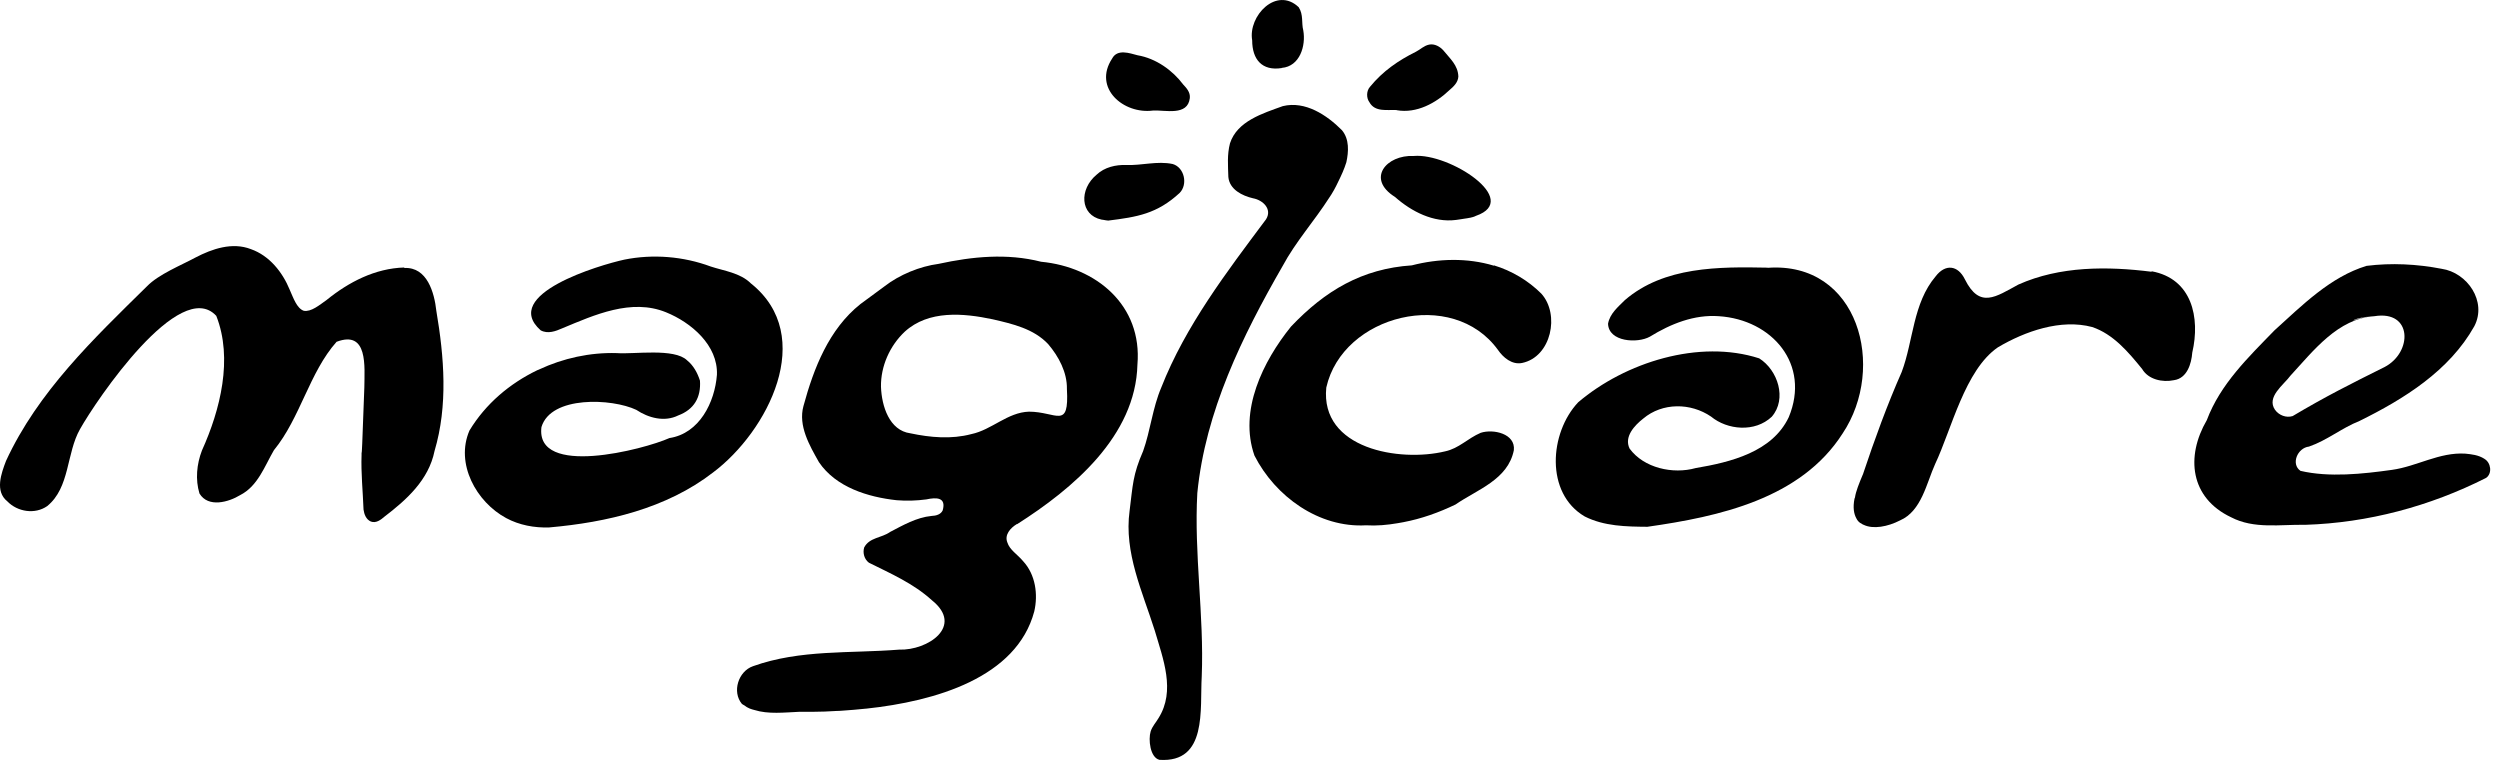
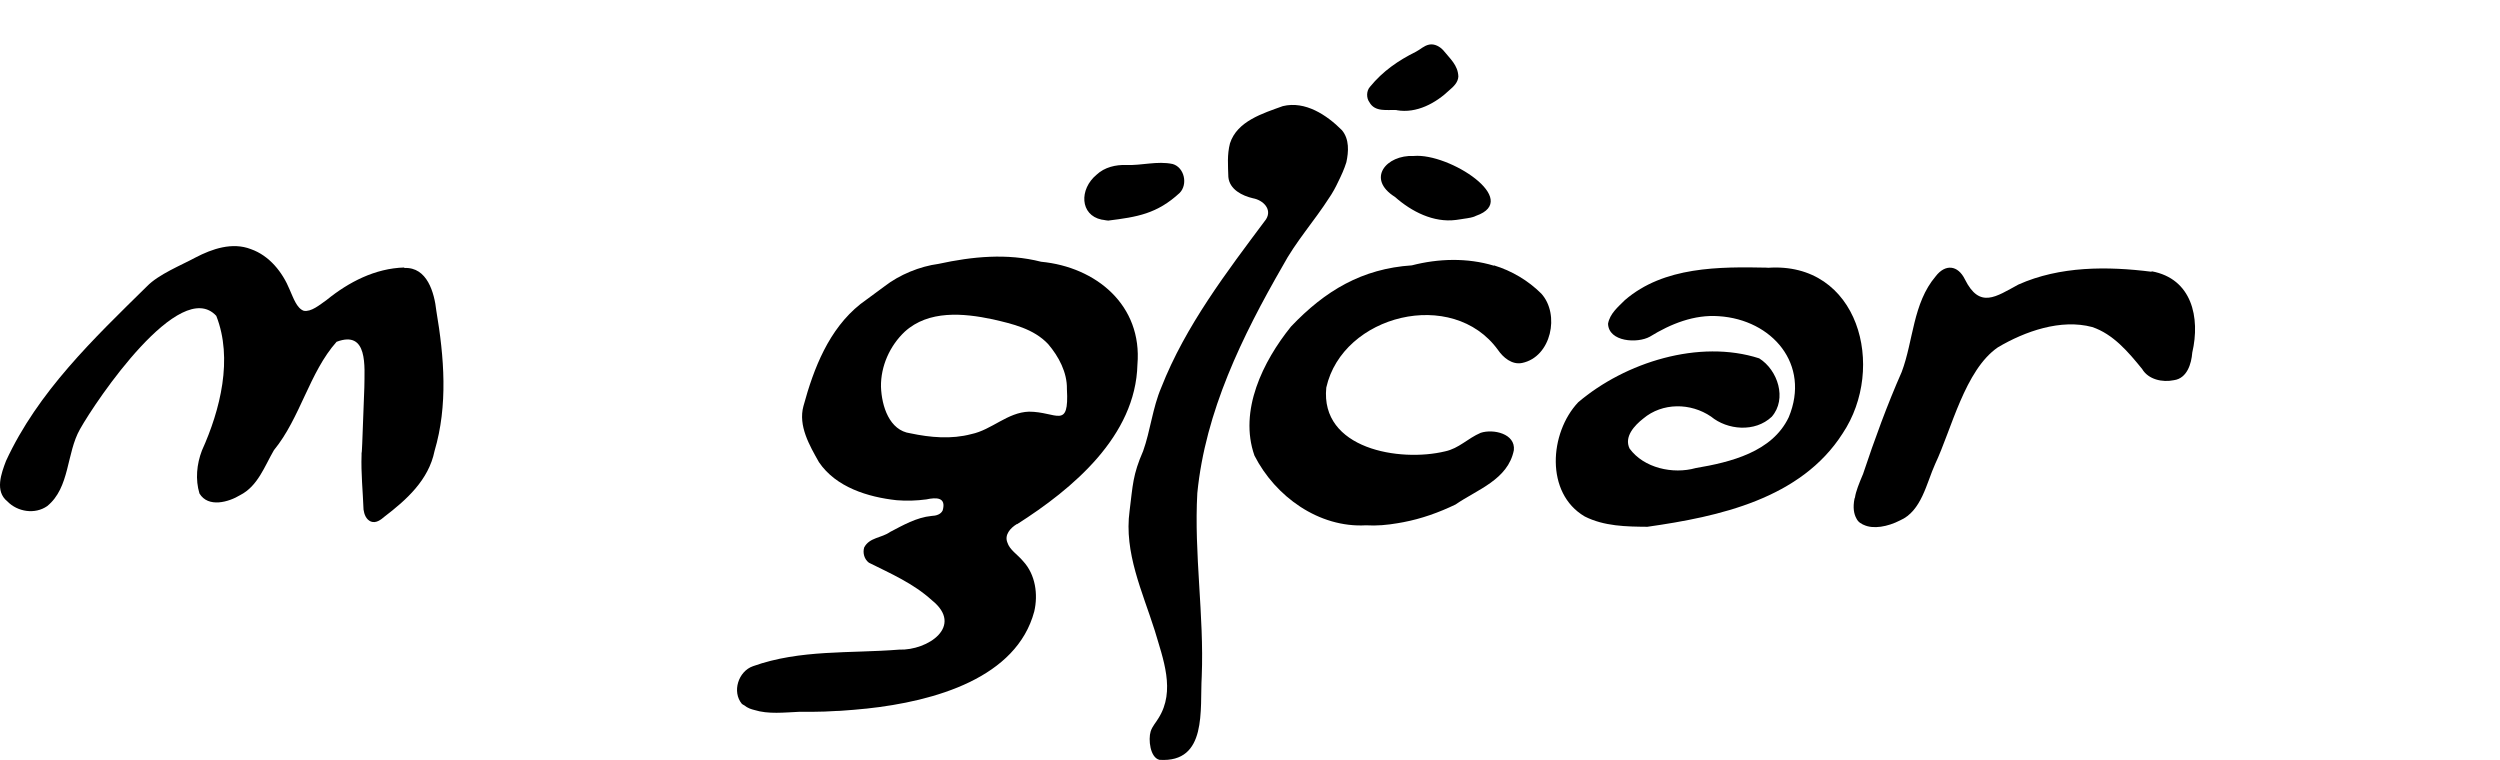
<svg xmlns="http://www.w3.org/2000/svg" width="250" height="76" viewBox="0 0 250 76" fill="none">
  <path d="M101.712 52.416C107.279 48.874 113.563 43.609 113.743 36.459C114.249 30.522 109.613 26.7 104.112 26.175C100.7 25.306 97.24 25.651 93.844 26.389C92 26.635 89.959 27.455 88.425 28.652L86.042 30.407C82.891 32.916 81.373 36.819 80.345 40.608C79.806 42.576 80.949 44.544 81.895 46.217C83.593 48.726 86.793 49.71 89.665 50.022C90.661 50.104 91.657 50.071 92.636 49.94C93.632 49.727 94.644 49.71 94.269 51.039C94.089 51.432 93.632 51.58 93.142 51.596C91.641 51.744 90.286 52.531 88.996 53.203C88.147 53.81 86.956 53.728 86.417 54.745C86.254 55.303 86.433 55.926 86.89 56.27C89.094 57.369 91.33 58.337 93.191 60.026C96.423 62.617 92.783 65.061 89.91 64.963C85.029 65.356 80.018 64.93 75.301 66.619C73.832 67.128 73.179 69.178 74.191 70.391C74.272 70.457 74.354 70.49 74.436 70.539C74.599 70.67 74.762 70.769 74.958 70.85C74.958 70.85 74.99 70.85 75.007 70.867C75.137 70.916 75.284 70.965 75.431 70.998C76.835 71.441 78.435 71.244 79.969 71.178C80.247 71.178 80.524 71.178 80.802 71.178C80.998 71.178 81.194 71.178 81.389 71.178C82.091 71.178 82.842 71.146 83.626 71.097C83.838 71.097 84.066 71.08 84.279 71.064C85.013 71.014 85.78 70.949 86.564 70.867C86.564 70.867 86.58 70.867 86.597 70.867C93.55 70.129 101.663 67.767 103.426 61.141C103.818 59.452 103.557 57.468 102.316 56.123C101.745 55.434 100.961 54.991 100.733 54.237C100.439 53.499 101.01 52.81 101.696 52.4L101.712 52.416ZM102.904 41.166C100.749 41.231 99.182 42.986 97.125 43.412C95.15 43.937 93.044 43.757 91.037 43.33C88.931 43.052 88.164 40.608 88.098 38.673C88.066 36.623 88.98 34.572 90.482 33.162C92.865 30.997 96.342 31.309 99.28 31.932C101.255 32.391 103.361 32.867 104.814 34.408C105.875 35.655 106.724 37.246 106.691 38.902C106.919 43.019 105.679 41.166 102.888 41.166H102.904ZM106.642 37.721C106.691 37.984 106.707 38.23 106.707 38.443C106.707 38.197 106.691 37.951 106.642 37.721ZM106.577 37.443C106.577 37.443 106.626 37.574 106.642 37.639C106.642 37.574 106.593 37.508 106.577 37.443Z" fill="black" />
  <path d="M40.434 26.75C37.511 26.831 34.867 28.209 32.663 29.997C31.945 30.505 31.113 31.21 30.378 31.079C29.676 30.833 29.333 29.784 28.974 28.98C28.256 27.225 26.95 25.569 25.089 24.913C23.228 24.191 21.221 24.88 19.556 25.749C18.103 26.536 15.867 27.422 14.691 28.636C9.353 33.884 3.803 39.165 0.604 46.086C0.131 47.332 -0.539 49.12 0.735 50.137C1.747 51.186 3.493 51.465 4.717 50.612C7.003 48.759 6.627 45.331 7.998 42.92C9.631 40.001 18.005 27.651 21.629 31.588C23.31 35.868 22.037 40.969 20.192 45.053C19.67 46.414 19.523 47.955 19.947 49.349C20.829 50.809 22.886 50.202 24.012 49.513C25.791 48.611 26.46 46.611 27.391 45.02C30.035 41.789 30.933 37.246 33.659 34.179C36.826 32.982 36.45 36.672 36.434 38.738L36.222 44.38C36.206 44.593 36.206 44.823 36.189 45.036C36.189 45.135 36.173 45.233 36.157 45.315C36.157 45.38 36.157 45.43 36.157 45.495C36.091 47.316 36.287 49.136 36.353 50.957C36.418 51.416 36.597 51.941 37.087 52.154C37.609 52.351 38.083 51.974 38.409 51.695C40.646 49.989 42.866 48.005 43.453 45.102C44.808 40.542 44.416 35.704 43.633 31.079C43.437 29.275 42.719 26.684 40.434 26.799V26.75Z" fill="black" />
-   <path d="M75.088 28.34C74.011 27.274 72.411 27.094 71.073 26.651C68.331 25.634 65.294 25.388 62.438 25.962C59.956 26.503 50.032 29.439 54.064 33.031C54.782 33.425 55.582 33.113 56.218 32.834C59.45 31.489 63.14 29.816 66.6 31.227C69.114 32.244 71.807 34.523 71.693 37.475C71.481 40.231 69.947 43.347 66.943 43.806C64.38 44.954 53.509 47.775 54.145 42.707C55.092 39.542 61.213 39.837 63.629 40.985C64.837 41.789 66.437 42.232 67.824 41.543C69.408 40.952 70.11 39.739 69.996 38.066C69.751 37.295 69.343 36.541 68.706 36.032C67.433 34.786 63.384 35.442 61.687 35.311C59.01 35.229 56.316 35.819 53.9 36.951C53.852 36.983 53.786 37 53.737 37.016C50.978 38.345 48.563 40.378 46.947 43.052C45.51 46.364 47.632 50.202 50.619 51.809C51.925 52.515 53.443 52.794 54.913 52.744C60.691 52.236 66.633 50.858 71.301 47.25C76.77 43.15 81.7 33.605 75.088 28.34Z" fill="black" />
  <path d="M176.768 26.766C171.92 26.668 166.403 26.635 162.485 30.013C161.816 30.686 160.983 31.358 160.804 32.375C160.869 34.195 163.742 34.359 164.982 33.67C167.088 32.375 169.422 31.44 171.887 31.62C177.209 31.965 181.077 36.426 178.874 41.723C177.225 45.2 173.063 46.217 169.569 46.807C167.3 47.447 164.378 46.807 162.958 44.856C162.387 43.675 163.448 42.543 164.329 41.854C166.239 40.247 169.063 40.264 171.104 41.658C172.736 43.002 175.495 43.265 177.176 41.674C178.727 39.886 177.78 37 175.919 35.835C169.928 33.9 162.518 36.229 157.816 40.231C154.943 43.281 154.503 49.317 158.469 51.645C160.412 52.63 162.632 52.662 164.738 52.679C171.887 51.662 180.082 49.891 184.261 43.347C188.668 36.754 185.877 26.11 176.752 26.782L176.768 26.766Z" fill="black" />
-   <path d="M248.429 45.873C247.825 45.495 247.172 45.43 246.535 45.364C243.94 45.2 241.687 46.643 239.189 46.988C236.251 47.398 232.921 47.758 230.048 47.086C229.069 46.414 229.738 44.79 230.897 44.659C232.709 44.036 234.162 42.806 235.941 42.1C240.397 39.903 244.935 37.082 247.433 32.621C248.722 30.144 246.731 27.258 244.168 26.881C241.703 26.405 239.157 26.274 236.659 26.585C233.035 27.684 230.212 30.538 227.453 33.031C224.825 35.737 222.033 38.41 220.679 42.018C218.556 45.659 219.014 49.792 223.111 51.727C225.396 52.925 228.04 52.433 230.522 52.482C236.806 52.285 242.993 50.629 248.608 47.791C249.261 47.332 249.082 46.25 248.445 45.889L248.429 45.873ZM237.443 31.62C241.263 30.997 241.263 35.245 238.455 36.705C235.092 38.377 232.546 39.657 229.265 41.608C228.628 41.805 227.91 41.543 227.502 40.985C226.62 39.69 228.351 38.509 229.053 37.557C231.354 35.065 233.786 31.85 237.443 31.62ZM235.288 32.063C235.647 31.801 236.61 31.686 237.116 31.637C236.48 31.702 235.876 31.85 235.288 32.063Z" fill="black" />
  <path d="M149.393 26.569C146.733 25.765 143.843 25.848 141.183 26.536C136.22 26.864 132.515 29.062 129.103 32.654C126.296 36.131 123.863 41.067 125.447 45.561C127.536 49.661 131.895 52.794 136.596 52.531C137.673 52.597 138.734 52.498 139.779 52.318C139.958 52.285 140.154 52.252 140.334 52.219C142.146 51.875 143.892 51.252 145.557 50.448C147.712 48.956 150.797 47.972 151.385 45.02C151.564 43.363 149.328 42.871 148.071 43.281C146.765 43.839 145.9 44.839 144.513 45.135C139.975 46.233 132.009 44.905 132.629 38.755C134.261 31.473 145.264 28.718 149.801 34.999C150.308 35.737 151.189 36.508 152.217 36.295C155.123 35.688 156.021 31.44 154.127 29.357C152.805 28.045 151.173 27.078 149.393 26.536V26.569Z" fill="black" />
  <path d="M119.733 49.3C120.533 41.166 124.222 33.621 128.254 26.618C129.56 24.175 131.454 22.075 132.939 19.747C133.07 19.55 133.217 19.336 133.347 19.09C133.364 19.058 133.396 19.025 133.413 18.976C133.543 18.73 133.69 18.467 133.821 18.172C134.131 17.549 134.425 16.909 134.637 16.22C134.865 15.171 134.947 13.924 134.196 13.022C132.678 11.497 130.523 10.07 128.287 10.611C126.296 11.333 123.716 12.104 122.998 14.334C122.704 15.466 122.802 16.548 122.835 17.696C122.949 18.959 124.239 19.582 125.3 19.828C126.296 20.009 127.242 20.911 126.606 21.928C122.688 27.176 118.542 32.588 116.126 38.755C115.261 40.772 115.032 43.101 114.314 45.102C113.269 47.496 113.286 48.497 112.959 51.088C112.388 55.254 114.249 59.173 115.473 63.044C116.305 65.881 117.579 69.079 115.848 71.818C115.604 72.245 115.228 72.622 115.065 73.147C114.82 73.934 115 75.754 115.946 75.984C120.762 76.296 119.978 70.949 120.174 67.636C120.419 61.519 119.391 55.385 119.733 49.284V49.3Z" fill="black" />
  <path d="M215.161 27.176C210.737 26.618 205.987 26.602 201.841 28.455C199.588 29.669 197.972 30.915 196.487 27.93C195.785 26.503 194.528 26.372 193.565 27.635C191.28 30.325 191.345 34.081 190.17 37.197C188.717 40.493 187.46 43.937 186.317 47.365C186.317 47.398 186.301 47.431 186.285 47.447C185.909 48.333 185.583 49.153 185.501 49.727C185.501 49.776 185.469 49.809 185.452 49.858C185.273 50.76 185.387 51.4 185.648 51.859C185.73 52.023 185.844 52.17 186.007 52.285C186.073 52.334 186.138 52.367 186.203 52.4C186.252 52.433 186.301 52.465 186.366 52.482C187.313 52.941 188.766 52.679 190.007 52.039C192.161 51.104 192.651 48.3 193.516 46.397C195.148 42.953 196.487 37 199.784 34.736C202.494 33.129 206.085 31.866 209.219 32.703C211.325 33.408 212.843 35.212 214.214 36.901C214.835 37.951 216.239 38.263 217.397 38.017C218.703 37.836 219.144 36.377 219.226 35.261C220.042 31.752 219.193 27.865 215.161 27.127V27.176ZM185.436 50.924C185.436 50.924 185.436 50.957 185.436 50.973C185.436 50.973 185.436 50.94 185.436 50.924Z" fill="black" />
  <path d="M139.501 19.697C141.15 21.157 143.354 22.288 145.606 21.993C145.933 21.96 146.194 21.895 146.472 21.862C146.635 21.846 146.798 21.813 146.961 21.78C146.961 21.78 146.978 21.78 146.994 21.78C147.206 21.731 147.418 21.682 147.598 21.583C152.185 19.992 144.937 15.286 141.379 15.597C138.636 15.466 136.596 17.877 139.501 19.697Z" fill="black" />
  <path d="M110.152 21.96C110.152 21.96 110.298 21.977 110.38 21.993C110.527 22.01 110.658 22.059 110.821 22.059C113.71 21.698 115.702 21.387 117.971 19.287C118.803 18.434 118.444 16.745 117.269 16.401C115.718 16.073 114.183 16.565 112.616 16.499C111.588 16.466 110.462 16.712 109.662 17.467C107.899 18.926 107.997 21.501 110.152 21.96Z" fill="black" />
  <path d="M139.681 11.021C141.656 11.366 143.582 10.316 144.97 8.988C145.313 8.693 145.802 8.266 145.835 7.659C145.802 6.511 144.986 5.855 144.333 5.035C144.007 4.674 143.468 4.346 142.913 4.461C142.374 4.576 142.031 4.953 141.607 5.166C139.828 6.052 138.293 7.102 137.004 8.676C136.628 9.086 136.628 9.808 136.939 10.218C137.494 11.235 138.718 10.956 139.665 11.005L139.681 11.021Z" fill="black" />
-   <path d="M115.326 11.054C116.534 10.989 118.77 11.628 118.983 9.808C119.048 9.217 118.623 8.775 118.33 8.463C117.252 7.02 115.587 5.839 113.759 5.527C112.943 5.314 111.735 4.871 111.213 5.855C109.27 8.807 112.355 11.448 115.31 11.054H115.326Z" fill="black" />
-   <path d="M128.173 6.79C129.985 6.642 130.605 4.576 130.327 3.034C130.132 2.296 130.36 1.476 129.87 0.722C127.65 -1.394 124.794 1.591 125.218 4.035C125.218 5.937 126.198 7.118 128.173 6.806V6.79Z" fill="black" />
</svg>